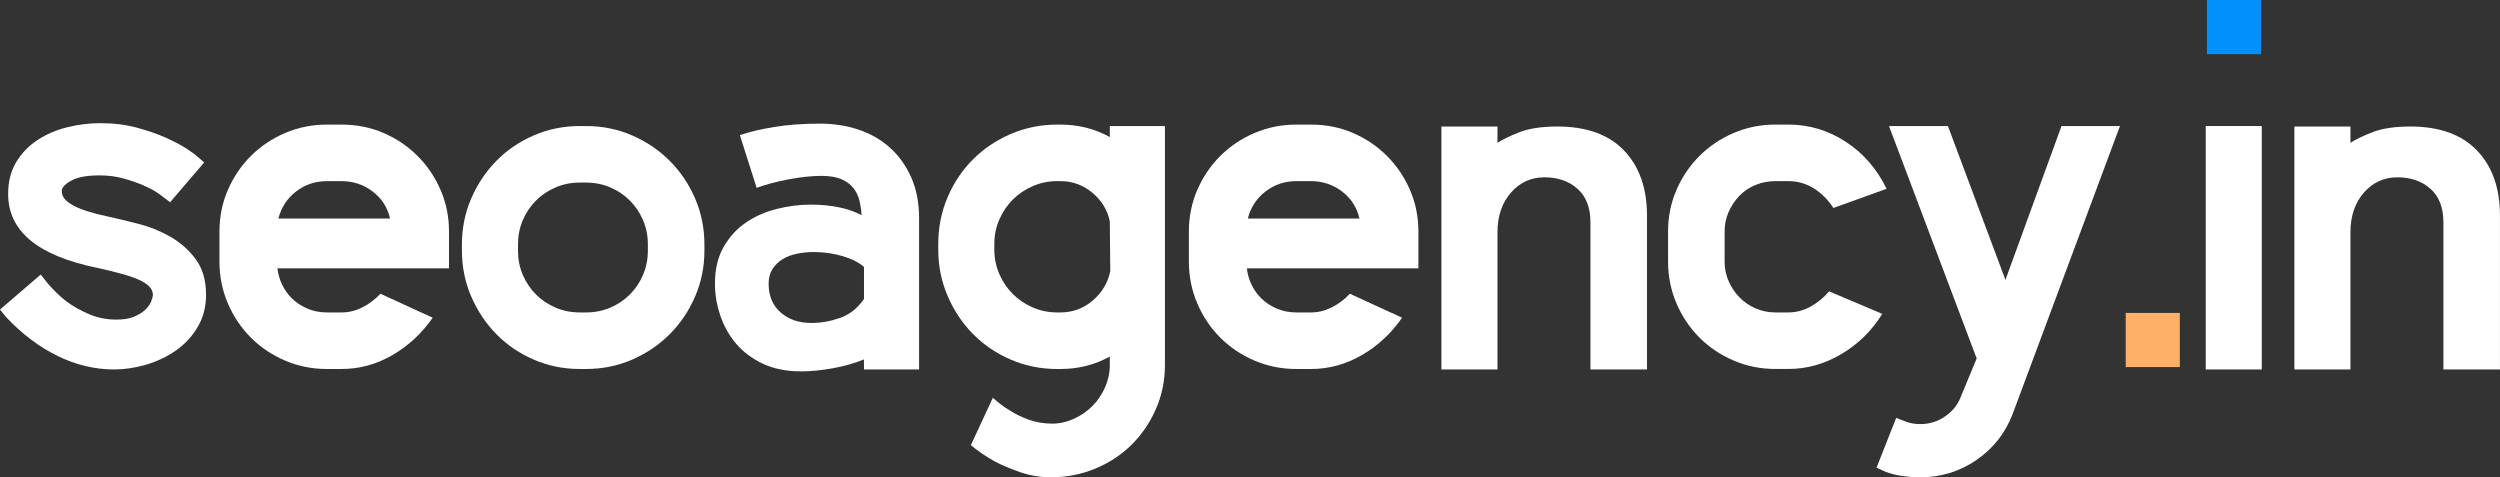
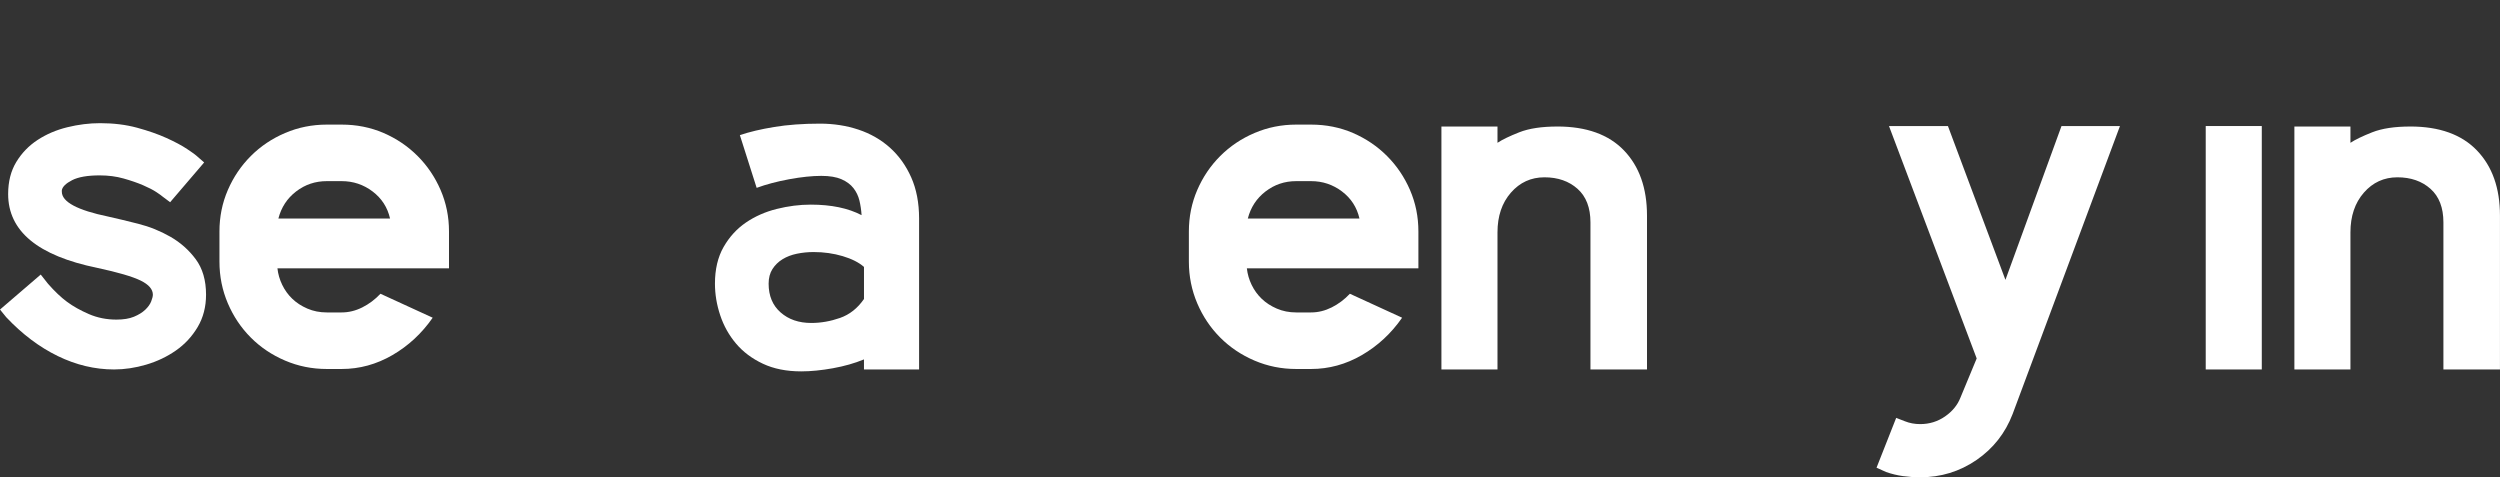
<svg xmlns="http://www.w3.org/2000/svg" width="220" height="42" viewBox="0 0 220 42" fill="none">
  <rect x="0" y="0" width="220" height="42" fill="#333333" stroke="none" />
  <path d="M9.53 19.061C10.288 19.23 11.167 19.44 12.165 19.693C13.163 19.945 14.105 20.326 14.99 20.832C15.876 21.338 16.62 21.998 17.226 22.813C17.83 23.629 18.132 24.669 18.132 25.934C18.132 27.003 17.885 27.952 17.394 28.78C16.902 29.609 16.263 30.299 15.476 30.847C14.688 31.395 13.816 31.81 12.861 32.09C11.905 32.372 10.963 32.512 10.036 32.512C8.349 32.512 6.697 32.118 5.081 31.331C3.464 30.544 1.954 29.405 0.548 27.915L0 27.24L3.585 24.161L4.217 24.963C4.808 25.638 5.369 26.171 5.904 26.565C6.438 26.959 7.077 27.317 7.823 27.64C8.567 27.963 9.375 28.125 10.247 28.125C10.865 28.125 11.379 28.041 11.787 27.873C12.194 27.704 12.524 27.501 12.777 27.262C13.03 27.023 13.205 26.777 13.304 26.524C13.402 26.271 13.452 26.075 13.452 25.934C13.452 25.456 13.094 25.042 12.377 24.69C11.66 24.338 10.387 23.967 8.56 23.573C3.331 22.505 0.717 20.341 0.717 17.079C0.717 15.983 0.955 15.041 1.434 14.254C1.911 13.468 2.536 12.82 3.31 12.314C4.083 11.808 4.955 11.435 5.925 11.197C6.895 10.959 7.857 10.839 8.814 10.839C9.995 10.839 11.077 10.972 12.061 11.239C13.045 11.507 13.909 11.808 14.655 12.146C15.399 12.483 16.005 12.806 16.468 13.116C16.931 13.426 17.206 13.622 17.29 13.706L17.965 14.296L14.971 17.796L14.296 17.29C14.24 17.234 14.065 17.108 13.769 16.91C13.474 16.714 13.08 16.51 12.588 16.299C12.097 16.088 11.527 15.892 10.88 15.709C10.233 15.525 9.531 15.434 8.772 15.434C7.703 15.434 6.895 15.575 6.347 15.855C5.799 16.137 5.496 16.432 5.441 16.741V16.868C5.441 17.767 6.804 18.498 9.532 19.061H9.53Z" fill="white" />
  <path d="M39.512 23.615H24.415C24.471 24.121 24.611 24.607 24.837 25.07C25.061 25.534 25.356 25.942 25.722 26.293C26.087 26.644 26.531 26.932 27.051 27.157C27.571 27.382 28.14 27.494 28.759 27.494H30.066C30.684 27.494 31.289 27.347 31.879 27.052C32.469 26.757 33.003 26.357 33.481 25.85L38.077 27.959C37.121 29.336 35.94 30.433 34.535 31.248C33.129 32.064 31.64 32.471 30.065 32.471H28.758C27.465 32.471 26.242 32.225 25.09 31.733C23.936 31.241 22.931 30.567 22.075 29.709C21.217 28.852 20.542 27.846 20.05 26.694C19.558 25.541 19.312 24.319 19.312 23.025V20.369C19.312 19.076 19.558 17.86 20.05 16.721C20.542 15.583 21.217 14.585 22.075 13.727C22.931 12.87 23.937 12.195 25.09 11.703C26.242 11.211 27.465 10.965 28.758 10.965H30.065C31.386 10.965 32.616 11.212 33.755 11.703C34.893 12.194 35.891 12.869 36.748 13.727C37.606 14.585 38.28 15.583 38.773 16.721C39.265 17.86 39.512 19.076 39.512 20.369V23.616V23.615ZM34.325 19.23C34.099 18.246 33.586 17.452 32.785 16.847C31.984 16.242 31.077 15.94 30.065 15.94H28.758C27.746 15.94 26.846 16.242 26.059 16.847C25.271 17.452 24.752 18.246 24.498 19.23H34.325Z" fill="white" />
-   <path d="M51.572 11.091C53.005 11.091 54.355 11.365 55.62 11.913C56.885 12.461 57.988 13.207 58.93 14.149C59.872 15.09 60.617 16.194 61.166 17.459C61.714 18.724 61.988 20.073 61.988 21.507V22.055C61.988 23.489 61.714 24.838 61.166 26.103C60.617 27.368 59.872 28.472 58.93 29.413C57.988 30.356 56.885 31.101 55.62 31.649C54.355 32.197 53.005 32.471 51.572 32.471H51.024C49.59 32.471 48.241 32.197 46.976 31.649C45.711 31.101 44.615 30.356 43.687 29.413C42.759 28.472 42.021 27.368 41.472 26.103C40.924 24.838 40.65 23.489 40.65 22.055V21.507C40.65 20.073 40.924 18.724 41.472 17.459C42.02 16.194 42.758 15.091 43.687 14.149C44.614 13.207 45.711 12.461 46.976 11.913C48.241 11.365 49.59 11.091 51.024 11.091H51.572ZM57.012 21.507C57.012 20.748 56.871 20.038 56.589 19.378C56.308 18.717 55.921 18.141 55.429 17.649C54.938 17.157 54.361 16.77 53.7 16.489C53.04 16.208 52.33 16.066 51.571 16.066H51.023C50.264 16.066 49.554 16.207 48.894 16.489C48.233 16.77 47.656 17.157 47.165 17.649C46.673 18.14 46.286 18.717 46.005 19.378C45.723 20.038 45.583 20.748 45.583 21.507V22.055C45.583 22.814 45.723 23.524 46.005 24.184C46.285 24.845 46.672 25.422 47.165 25.913C47.656 26.405 48.233 26.792 48.894 27.073C49.554 27.355 50.264 27.495 51.023 27.495H51.571C52.33 27.495 53.04 27.355 53.7 27.073C54.361 26.793 54.937 26.406 55.429 25.913C55.921 25.422 56.308 24.845 56.589 24.184C56.87 23.524 57.012 22.814 57.012 22.055V21.507Z" fill="white" />
  <path d="M72.151 10.88C73.36 10.88 74.491 11.055 75.545 11.407C76.599 11.759 77.52 12.286 78.307 12.988C79.094 13.692 79.72 14.563 80.184 15.603C80.647 16.644 80.88 17.852 80.88 19.23V32.513H76.03V31.627C75.214 31.965 74.301 32.225 73.289 32.407C72.277 32.589 71.349 32.681 70.506 32.681C69.212 32.681 68.088 32.456 67.133 32.007C66.177 31.558 65.389 30.967 64.772 30.236C64.153 29.505 63.689 28.675 63.38 27.748C63.07 26.82 62.916 25.892 62.916 24.965C62.916 23.7 63.168 22.625 63.675 21.738C64.181 20.853 64.835 20.136 65.635 19.588C66.437 19.04 67.343 18.639 68.355 18.386C69.367 18.133 70.365 18.007 71.348 18.007C73.147 18.007 74.638 18.316 75.819 18.934C75.79 18.484 75.727 18.055 75.629 17.648C75.53 17.241 75.355 16.875 75.102 16.552C74.849 16.229 74.498 15.969 74.048 15.772C73.598 15.576 73.007 15.477 72.277 15.477C71.461 15.477 70.519 15.576 69.452 15.772C68.383 15.97 67.428 16.222 66.585 16.531L65.109 11.892C65.924 11.612 66.929 11.373 68.124 11.175C69.318 10.979 70.661 10.88 72.151 10.88ZM76.03 23.488C75.58 23.095 74.955 22.778 74.153 22.539C73.352 22.301 72.502 22.18 71.603 22.18C71.097 22.18 70.605 22.23 70.126 22.328C69.648 22.427 69.227 22.588 68.862 22.813C68.496 23.038 68.201 23.326 67.976 23.678C67.751 24.03 67.639 24.458 67.639 24.964C67.639 26.032 67.99 26.876 68.693 27.493C69.395 28.112 70.295 28.421 71.392 28.421C72.236 28.421 73.079 28.273 73.923 27.978C74.766 27.682 75.468 27.127 76.031 26.311V23.486L76.03 23.488Z" fill="white" />
-   <path d="M102.513 11.091V32.134C102.513 33.511 102.245 34.804 101.711 36.013C101.177 37.221 100.46 38.269 99.561 39.154C98.661 40.04 97.6 40.736 96.377 41.242C95.154 41.748 93.853 42.001 92.477 42.001C91.55 42.001 90.656 41.853 89.799 41.558C88.941 41.263 88.189 40.947 87.543 40.609C86.784 40.188 86.08 39.709 85.434 39.175L87.374 35.001C87.824 35.422 88.329 35.802 88.892 36.14C89.37 36.449 89.925 36.715 90.557 36.941C91.19 37.166 91.871 37.279 92.603 37.279C93.249 37.279 93.882 37.138 94.501 36.856C95.119 36.575 95.661 36.203 96.125 35.739C96.589 35.275 96.961 34.727 97.242 34.095C97.522 33.462 97.664 32.809 97.664 32.135V31.376C96.342 32.107 94.894 32.472 93.321 32.472H93.025C91.592 32.472 90.234 32.197 88.956 31.649C87.677 31.101 86.567 30.349 85.625 29.393C84.683 28.438 83.938 27.32 83.39 26.041C82.842 24.762 82.567 23.405 82.567 21.972V21.466C82.567 20.005 82.842 18.634 83.39 17.354C83.938 16.075 84.682 14.964 85.625 14.023C86.567 13.081 87.677 12.335 88.956 11.787C90.235 11.239 91.592 10.965 93.025 10.965H93.321C94.894 10.965 96.342 11.331 97.664 12.061V11.091H102.514H102.513ZM93.32 27.494C94.388 27.494 95.33 27.15 96.145 26.461C96.96 25.773 97.48 24.909 97.705 23.868L97.663 19.482C97.466 18.499 96.96 17.663 96.145 16.974C95.329 16.285 94.387 15.94 93.32 15.94H93.024C92.266 15.94 91.548 16.088 90.874 16.384C90.199 16.679 89.616 17.073 89.124 17.564C88.632 18.056 88.238 18.64 87.943 19.314C87.647 19.989 87.501 20.706 87.501 21.465V21.971C87.501 22.73 87.648 23.447 87.943 24.121C88.238 24.796 88.632 25.38 89.124 25.871C89.616 26.363 90.199 26.757 90.874 27.052C91.549 27.348 92.266 27.494 93.024 27.494H93.32Z" fill="white" />
  <path d="M124.82 23.615H109.724C109.78 24.121 109.92 24.607 110.145 25.07C110.37 25.534 110.665 25.942 111.031 26.293C111.396 26.644 111.839 26.932 112.359 27.157C112.879 27.382 113.449 27.494 114.067 27.494H115.374C115.993 27.494 116.597 27.347 117.187 27.052C117.778 26.757 118.312 26.357 118.789 25.85L123.386 27.959C122.43 29.336 121.249 30.433 119.844 31.248C118.438 32.064 116.948 32.471 115.373 32.471H114.067C112.773 32.471 111.55 32.225 110.398 31.733C109.245 31.241 108.24 30.567 107.383 29.709C106.525 28.852 105.85 27.846 105.358 26.694C104.867 25.541 104.621 24.319 104.621 23.025V20.369C104.621 19.076 104.867 17.86 105.358 16.721C105.85 15.583 106.524 14.585 107.383 13.727C108.24 12.87 109.245 12.195 110.398 11.703C111.55 11.211 112.773 10.965 114.067 10.965H115.373C116.694 10.965 117.925 11.212 119.063 11.703C120.201 12.194 121.199 12.869 122.057 13.727C122.914 14.585 123.589 15.583 124.081 16.721C124.573 17.86 124.819 19.076 124.819 20.369V23.616L124.82 23.615ZM119.633 19.23C119.408 18.246 118.895 17.452 118.094 16.847C117.292 16.242 116.386 15.94 115.373 15.94H114.067C113.054 15.94 112.155 16.242 111.368 16.847C110.581 17.452 110.061 18.246 109.808 19.23H119.633Z" fill="white" />
  <path d="M137.05 11.133C139.608 11.133 141.562 11.836 142.912 13.241C144.261 14.647 144.936 16.558 144.936 18.976V32.513H139.96V19.567C139.96 18.275 139.58 17.29 138.822 16.615C138.063 15.941 137.093 15.603 135.912 15.603C134.731 15.603 133.746 16.053 132.96 16.953C132.172 17.853 131.779 19.019 131.779 20.453V32.513H126.845V11.134H131.779V12.567C132.201 12.287 132.84 11.977 133.698 11.64C134.555 11.303 135.672 11.134 137.05 11.134V11.133Z" fill="white" />
-   <path d="M157.375 27.494C158.05 27.494 158.696 27.326 159.315 26.988C159.932 26.651 160.481 26.202 160.96 25.639L165.641 27.62C164.713 29.111 163.511 30.291 162.035 31.162C160.558 32.033 159.005 32.469 157.375 32.469H156.236C154.942 32.469 153.72 32.223 152.567 31.731C151.414 31.239 150.409 30.565 149.552 29.707C148.694 28.85 148.02 27.844 147.528 26.692C147.036 25.54 146.79 24.317 146.79 23.023V20.367C146.79 19.074 147.036 17.858 147.528 16.719C148.02 15.581 148.693 14.583 149.552 13.725C150.409 12.868 151.415 12.193 152.567 11.701C153.72 11.209 154.942 10.963 156.236 10.963H157.375C159.202 10.963 160.888 11.469 162.435 12.481C163.981 13.493 165.176 14.871 166.02 16.614L161.339 18.301C160.861 17.57 160.285 16.994 159.61 16.572C158.935 16.151 158.19 15.939 157.375 15.939H156.236C155.617 15.939 155.034 16.052 154.486 16.277C153.938 16.502 153.467 16.818 153.073 17.225C152.68 17.633 152.363 18.104 152.125 18.638C151.886 19.172 151.766 19.749 151.766 20.367V23.023C151.766 23.642 151.886 24.218 152.125 24.752C152.363 25.287 152.68 25.758 153.073 26.165C153.467 26.573 153.938 26.896 154.486 27.135C155.034 27.374 155.617 27.494 156.236 27.494H157.375V27.494Z" fill="white" />
  <path d="M186.557 11.091L177.111 36.434C176.464 38.121 175.403 39.47 173.928 40.482C172.451 41.495 170.8 42.001 168.973 42.001C168.467 42.001 167.961 41.966 167.455 41.896C166.949 41.825 166.457 41.706 165.978 41.538L165.135 41.158L166.864 36.773L167.622 37.068C168.045 37.237 168.494 37.321 168.972 37.321C169.787 37.321 170.517 37.096 171.164 36.646C171.811 36.196 172.26 35.648 172.514 35.002L173.948 31.544L166.231 11.092H171.418L176.478 24.628L181.412 11.092H186.557V11.091Z" fill="white" />
  <path d="M199.037 11.091H194.104V32.513H199.037V11.091Z" fill="white" />
  <path d="M212.11 11.133C214.669 11.133 216.623 11.836 217.972 13.241C219.322 14.647 219.997 16.558 219.997 18.976V32.513H215.02V19.567C215.02 18.275 214.641 17.29 213.882 16.615C213.124 15.941 212.153 15.603 210.972 15.603C209.791 15.603 208.807 16.053 208.02 16.953C207.233 17.853 206.839 19.019 206.839 20.453V32.513H201.906V11.134H206.839V12.567C207.262 12.287 207.9 11.977 208.758 11.64C209.616 11.303 210.733 11.134 212.11 11.134V11.133Z" fill="white" />
-   <path d="M187.062 32.302V27.537H191.827V32.302H187.062Z" fill="#FEB066" />
-   <path d="M194.21 4.765V0H198.975V4.765H194.21Z" fill="#0290FE" />
</svg>